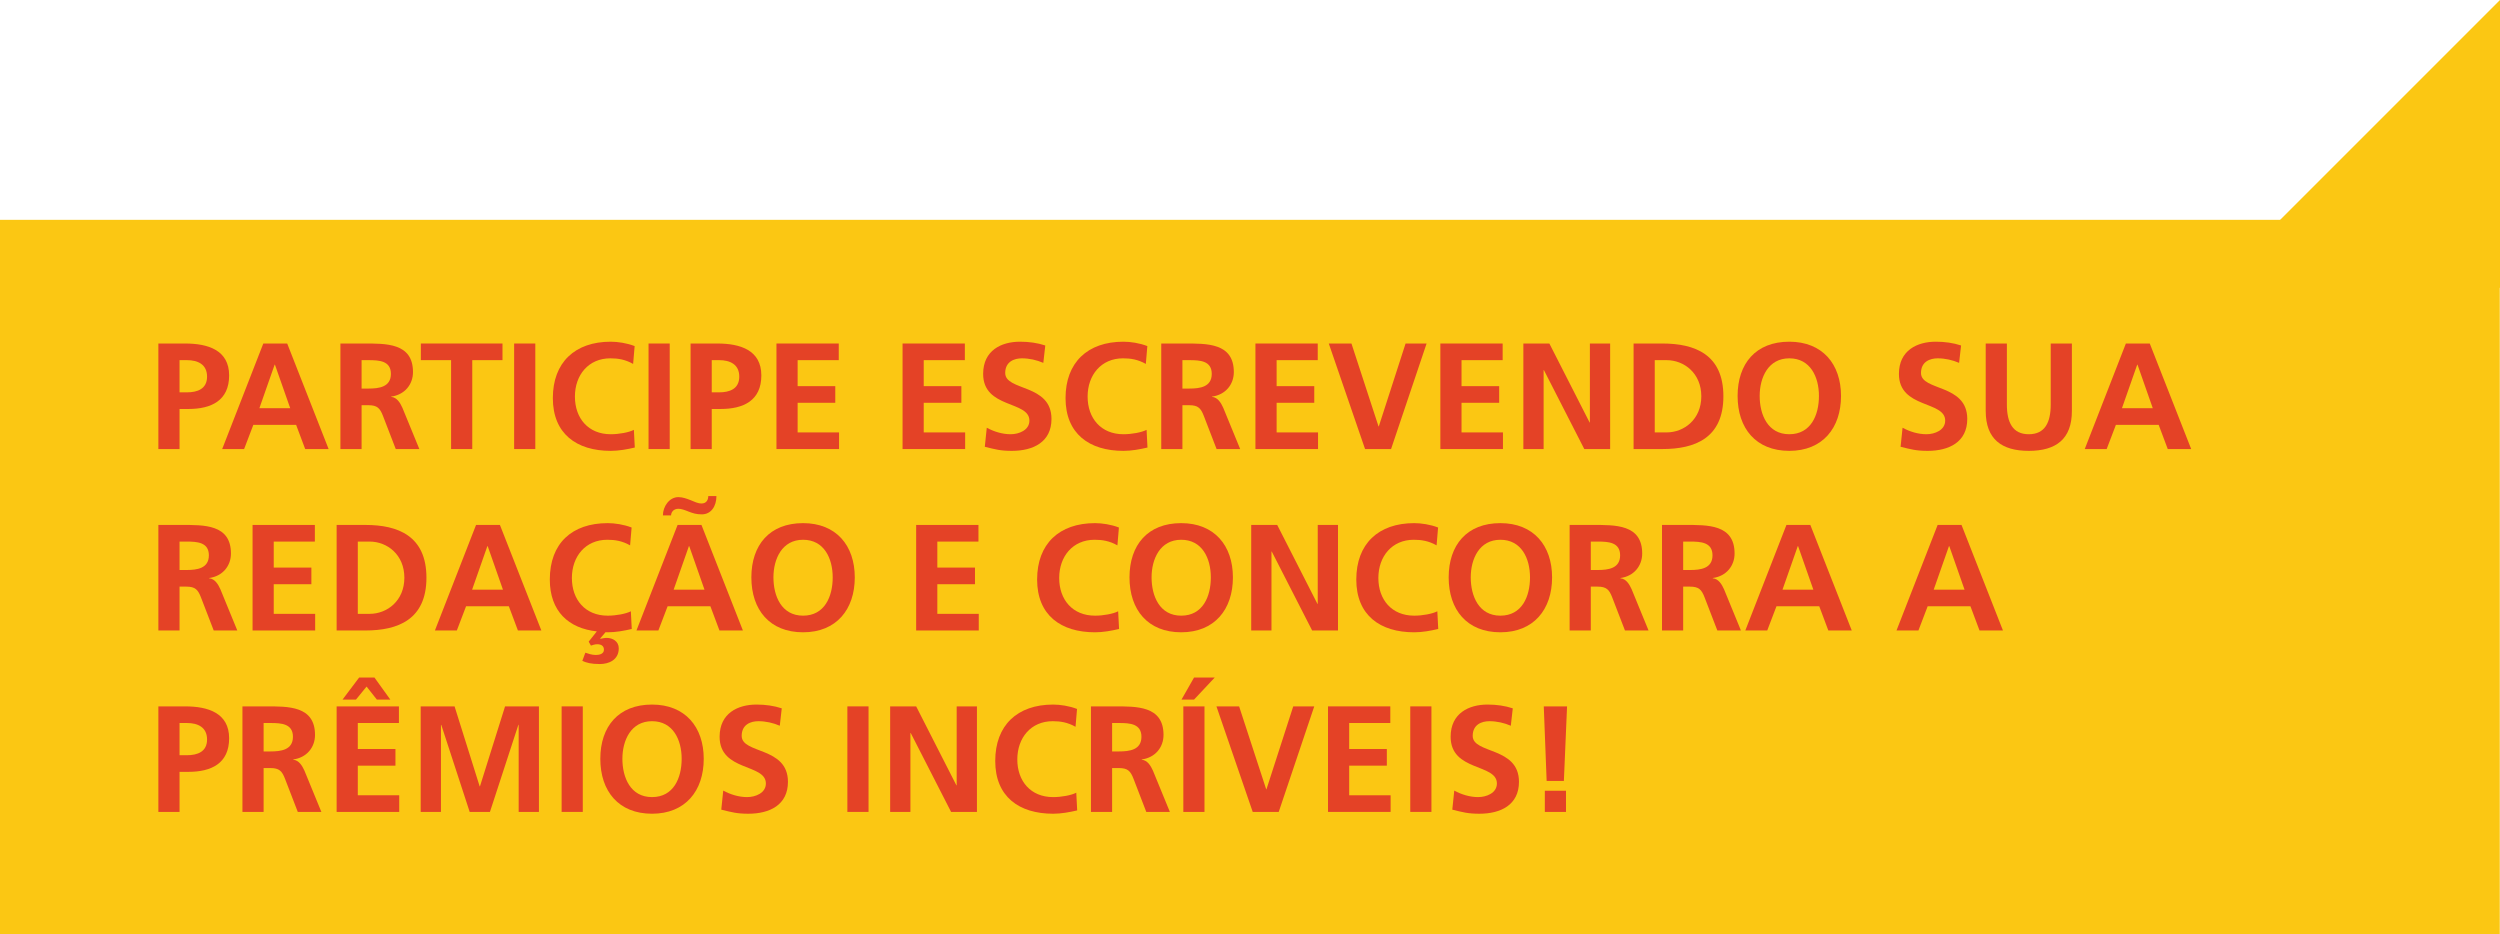
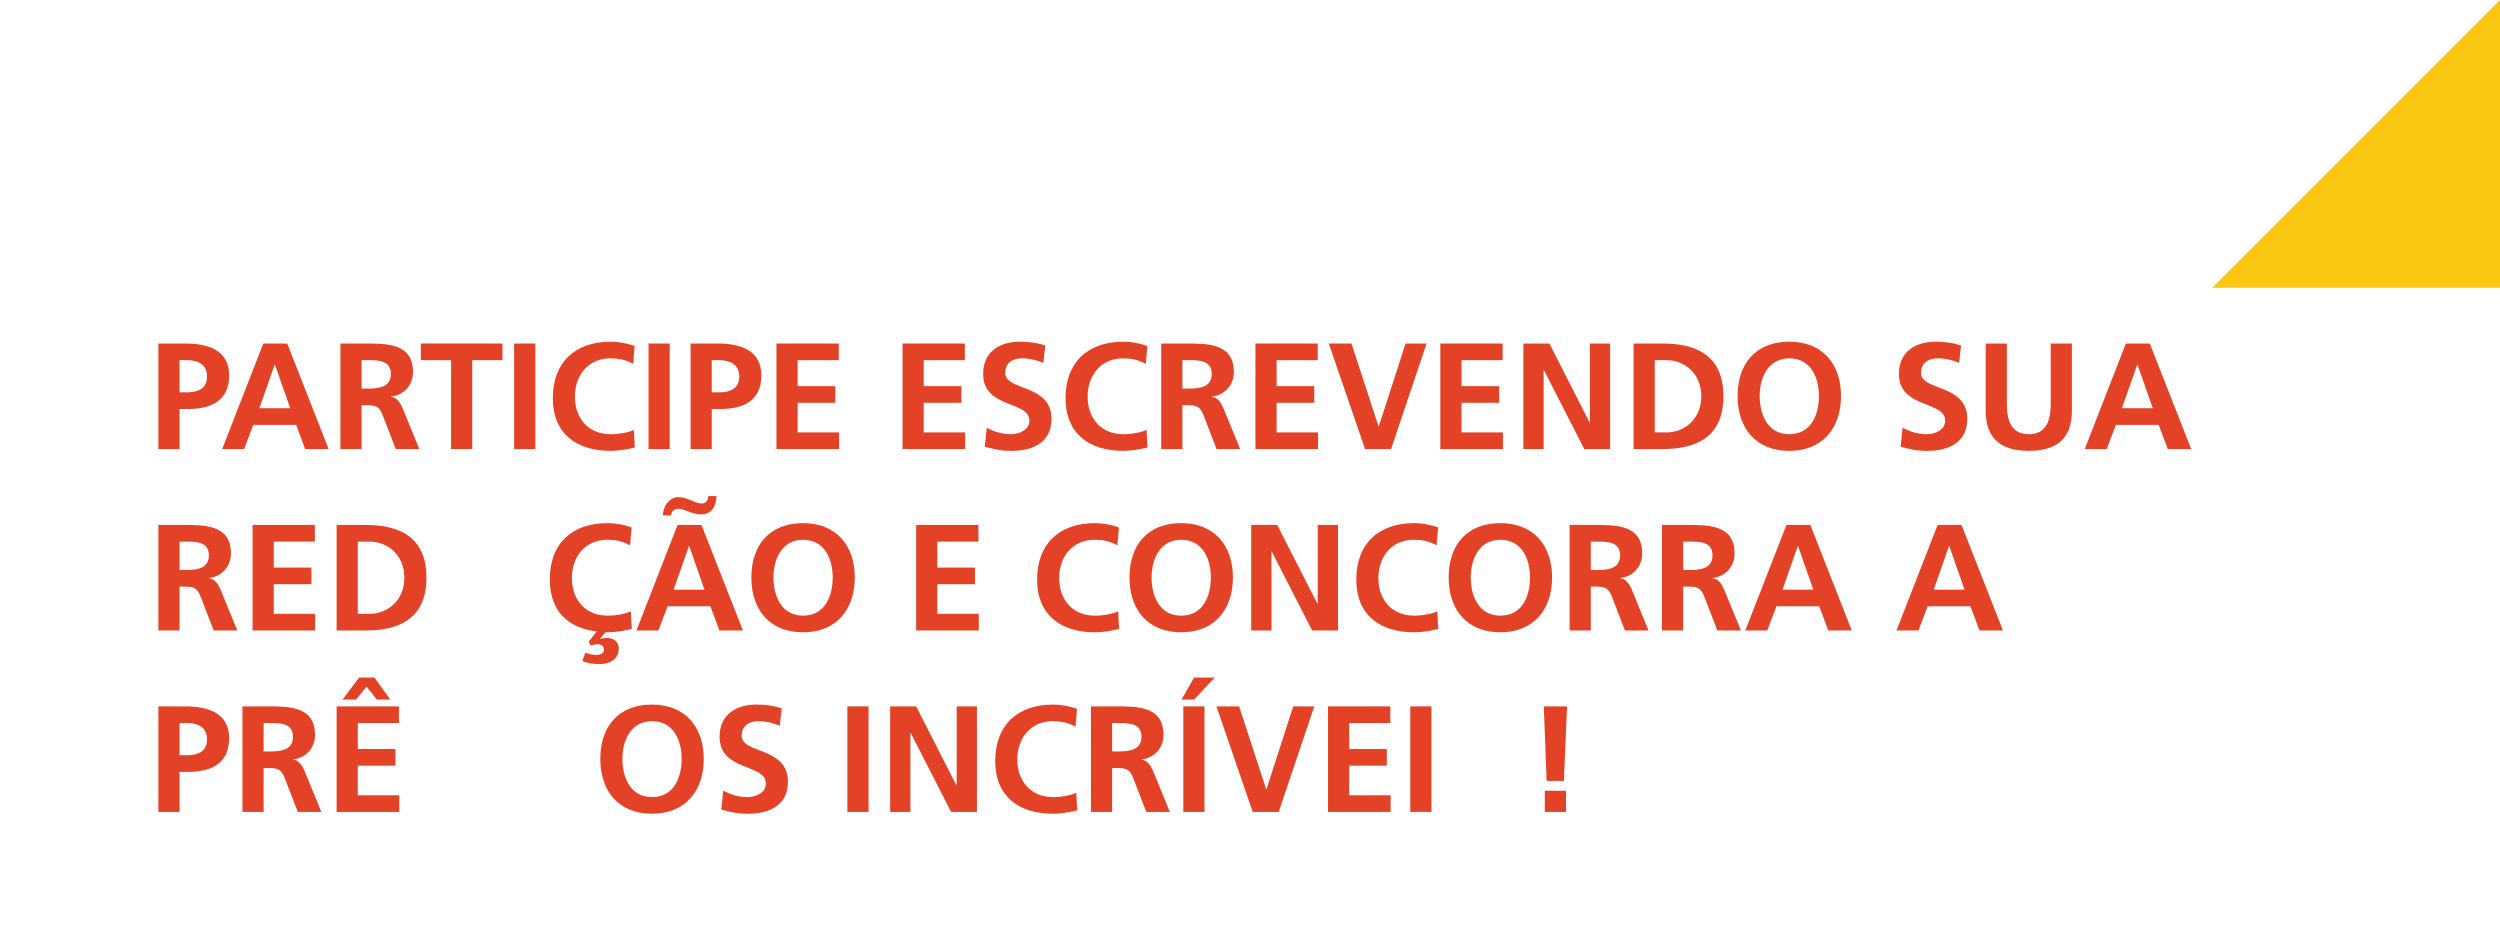
<svg xmlns="http://www.w3.org/2000/svg" id="Camada_2" data-name="Camada 2" viewBox="0 0 330.7 123.6">
  <defs>
    <style>
      .cls-1 {
        fill: #fbc713;
      }

      .cls-2 {
        fill: #e44226;
      }
    </style>
  </defs>
  <g id="Camada_4" data-name="Camada 4">
    <g>
-       <rect class="cls-1" y="29.08" width="330.67" height="94.53" />
      <g>
        <path class="cls-2" d="M20.95,45.44h3.54c3.04,0,5.82.88,5.82,4.22s-2.38,4.44-5.38,4.44h-1.18v5.3h-2.8v-13.96ZM23.75,51.9h.98c1.4,0,2.66-.46,2.66-2.08s-1.22-2.18-2.66-2.18h-.98v4.26Z" />
        <path class="cls-2" d="M34.83,45.44h3.16l5.48,13.96h-3.1l-1.2-3.2h-5.66l-1.22,3.2h-2.9l5.44-13.96ZM36.37,48.24h-.04l-2.02,5.76h4.08l-2.02-5.76Z" />
        <path class="cls-2" d="M45.03,45.44h3.02c3,0,6.58-.1,6.58,3.78,0,1.64-1.1,3-2.88,3.24v.04c.76.06,1.2.82,1.48,1.44l2.24,5.46h-3.12l-1.68-4.36c-.4-1.04-.76-1.44-1.94-1.44h-.9v5.8h-2.8v-13.96ZM47.83,51.4h.92c1.38,0,2.96-.2,2.96-1.94s-1.56-1.82-2.96-1.82h-.92v3.76Z" />
        <path class="cls-2" d="M59.67,47.64h-4v-2.2h10.8v2.2h-4v11.76h-2.8v-11.76Z" />
        <path class="cls-2" d="M68.01,45.44h2.8v13.96h-2.8v-13.96Z" />
        <path class="cls-2" d="M83.97,59.2c-1.02.24-2.12.44-3.18.44-4.52,0-7.66-2.26-7.66-6.98s2.92-7.46,7.66-7.46c.92,0,2.14.18,3.16.58l-.2,2.36c-1.06-.6-2.02-.74-3.02-.74-2.88,0-4.68,2.2-4.68,5.06s1.76,4.98,4.74,4.98c1.1,0,2.4-.24,3.06-.58l.12,2.34Z" />
        <path class="cls-2" d="M85.79,45.44h2.8v13.96h-2.8v-13.96Z" />
        <path class="cls-2" d="M91.35,45.44h3.54c3.04,0,5.82.88,5.82,4.22s-2.38,4.44-5.38,4.44h-1.18v5.3h-2.8v-13.96ZM94.15,51.9h.98c1.4,0,2.66-.46,2.66-2.08s-1.22-2.18-2.66-2.18h-.98v4.26Z" />
        <path class="cls-2" d="M102.71,45.44h8.24v2.2h-5.44v3.44h4.98v2.2h-4.98v3.92h5.48v2.2h-8.28v-13.96Z" />
        <path class="cls-2" d="M119.39,45.44h8.24v2.2h-5.44v3.44h4.98v2.2h-4.98v3.92h5.48v2.2h-8.28v-13.96Z" />
        <path class="cls-2" d="M138.01,48c-.88-.38-1.86-.6-2.84-.6s-2.2.42-2.2,1.94c0,2.42,6.12,1.4,6.12,6.08,0,3.06-2.42,4.22-5.24,4.22-1.52,0-2.2-.2-3.58-.54l.26-2.52c.96.52,2.06.86,3.16.86s2.48-.54,2.48-1.8c0-2.66-6.12-1.56-6.12-6.18,0-3.12,2.42-4.26,4.88-4.26,1.2,0,2.32.16,3.34.5l-.26,2.3Z" />
        <path class="cls-2" d="M151.79,59.2c-1.02.24-2.12.44-3.18.44-4.52,0-7.66-2.26-7.66-6.98s2.92-7.46,7.66-7.46c.92,0,2.14.18,3.16.58l-.2,2.36c-1.06-.6-2.02-.74-3.02-.74-2.88,0-4.68,2.2-4.68,5.06s1.76,4.98,4.74,4.98c1.1,0,2.4-.24,3.06-.58l.12,2.34Z" />
        <path class="cls-2" d="M153.61,45.44h3.02c3,0,6.58-.1,6.58,3.78,0,1.64-1.1,3-2.88,3.24v.04c.76.06,1.2.82,1.48,1.44l2.24,5.46h-3.12l-1.68-4.36c-.4-1.04-.76-1.44-1.94-1.44h-.9v5.8h-2.8v-13.96ZM156.41,51.4h.92c1.38,0,2.96-.2,2.96-1.94s-1.56-1.82-2.96-1.82h-.92v3.76Z" />
        <path class="cls-2" d="M166.07,45.44h8.24v2.2h-5.44v3.44h4.98v2.2h-4.98v3.92h5.48v2.2h-8.28v-13.96Z" />
        <path class="cls-2" d="M175.77,45.44h3l3.58,10.96h.04l3.54-10.96h2.78l-4.7,13.96h-3.44l-4.8-13.96Z" />
        <path class="cls-2" d="M190.53,45.44h8.24v2.2h-5.44v3.44h4.98v2.2h-4.98v3.92h5.48v2.2h-8.28v-13.96Z" />
        <path class="cls-2" d="M201.51,45.44h3.44l5.32,10.44h.04v-10.44h2.68v13.96h-3.42l-5.34-10.44h-.04v10.44h-2.68v-13.96Z" />
        <path class="cls-2" d="M216.09,45.44h3.82c4.28,0,8.06,1.44,8.06,6.98s-3.78,6.98-8.06,6.98h-3.82v-13.96ZM218.89,57.2h1.56c2.34,0,4.6-1.74,4.6-4.78s-2.26-4.78-4.6-4.78h-1.56v9.56Z" />
        <path class="cls-2" d="M236.69,45.2c4.38,0,6.84,2.96,6.84,7.18s-2.42,7.26-6.84,7.26-6.84-2.98-6.84-7.26,2.4-7.18,6.84-7.18ZM236.69,57.44c2.86,0,3.92-2.54,3.92-5.06s-1.14-4.98-3.92-4.98-3.92,2.52-3.92,4.98,1.06,5.06,3.92,5.06Z" />
        <path class="cls-2" d="M259.15,48c-.88-.38-1.86-.6-2.84-.6s-2.2.42-2.2,1.94c0,2.42,6.12,1.4,6.12,6.08,0,3.06-2.42,4.22-5.24,4.22-1.52,0-2.2-.2-3.58-.54l.26-2.52c.96.52,2.06.86,3.16.86s2.48-.54,2.48-1.8c0-2.66-6.12-1.56-6.12-6.18,0-3.12,2.42-4.26,4.88-4.26,1.2,0,2.32.16,3.34.5l-.26,2.3Z" />
        <path class="cls-2" d="M262.67,45.44h2.8v8.06c0,2.38.76,3.94,2.9,3.94s2.9-1.56,2.9-3.94v-8.06h2.8v8.92c0,3.74-2.12,5.28-5.7,5.28s-5.7-1.54-5.7-5.28v-8.92Z" />
        <path class="cls-2" d="M281.21,45.44h3.16l5.48,13.96h-3.1l-1.2-3.2h-5.66l-1.22,3.2h-2.9l5.44-13.96ZM282.75,48.24h-.04l-2.02,5.76h4.08l-2.02-5.76Z" />
        <path class="cls-2" d="M20.95,69.44h3.02c3,0,6.58-.1,6.58,3.78,0,1.64-1.1,3-2.88,3.24v.04c.76.06,1.2.82,1.48,1.44l2.24,5.46h-3.12l-1.68-4.36c-.4-1.04-.76-1.44-1.94-1.44h-.9v5.8h-2.8v-13.96ZM23.75,75.4h.92c1.38,0,2.96-.2,2.96-1.94s-1.56-1.82-2.96-1.82h-.92v3.76Z" />
        <path class="cls-2" d="M33.41,69.44h8.24v2.2h-5.44v3.44h4.98v2.2h-4.98v3.92h5.48v2.2h-8.28v-13.96Z" />
        <path class="cls-2" d="M44.53,69.44h3.82c4.28,0,8.06,1.44,8.06,6.98s-3.78,6.98-8.06,6.98h-3.82v-13.96ZM47.33,81.2h1.56c2.34,0,4.6-1.74,4.6-4.78s-2.26-4.78-4.6-4.78h-1.56v9.56Z" />
-         <path class="cls-2" d="M62.97,69.44h3.16l5.48,13.96h-3.1l-1.2-3.2h-5.66l-1.22,3.2h-2.9l5.44-13.96ZM64.51,72.24h-.04l-2.02,5.76h4.08l-2.02-5.76Z" />
        <path class="cls-2" d="M83.57,83.2c-1.02.24-2.12.44-3.18.44-.1,0-.2,0-.28-.02l-.72.84.04.04c.24-.04.52-.12.82-.12.78,0,1.6.44,1.6,1.38,0,1.54-1.32,2.08-2.5,2.08s-1.8-.18-2.32-.42l.4-1.08c.38.12.84.3,1.4.3.5,0,1.06-.16,1.06-.7s-.42-.72-.88-.72c-.3,0-.62.1-.84.18l-.3-.52,1.08-1.36c-3.74-.4-6.22-2.66-6.22-6.86,0-4.78,2.92-7.46,7.66-7.46.92,0,2.14.18,3.16.58l-.2,2.36c-1.06-.6-2.02-.74-3.02-.74-2.88,0-4.68,2.2-4.68,5.06s1.76,4.98,4.74,4.98c1.1,0,2.4-.24,3.06-.58l.12,2.34Z" />
        <path class="cls-2" d="M89.63,69.44h3.16l5.48,13.96h-3.1l-1.2-3.2h-5.66l-1.22,3.2h-2.9l5.44-13.96ZM87.69,68.18c0-1.2.86-2.42,2.04-2.42.58,0,1.1.2,1.62.4.52.2.92.44,1.46.44.6,0,.88-.44.88-.98h1.08c0,1.34-.7,2.42-1.94,2.42-.74,0-1.2-.16-1.72-.36-.5-.2-.98-.38-1.36-.38-.7,0-.98.5-.98.88h-1.08ZM91.17,72.24h-.04l-2.02,5.76h4.08l-2.02-5.76Z" />
        <path class="cls-2" d="M106.23,69.2c4.38,0,6.84,2.96,6.84,7.18s-2.42,7.26-6.84,7.26-6.84-2.98-6.84-7.26,2.4-7.18,6.84-7.18ZM106.23,81.44c2.86,0,3.92-2.54,3.92-5.06s-1.14-4.98-3.92-4.98-3.92,2.52-3.92,4.98,1.06,5.06,3.92,5.06Z" />
        <path class="cls-2" d="M121.19,69.44h8.24v2.2h-5.44v3.44h4.98v2.2h-4.98v3.92h5.48v2.2h-8.28v-13.96Z" />
        <path class="cls-2" d="M148.03,83.2c-1.02.24-2.12.44-3.18.44-4.52,0-7.66-2.26-7.66-6.98s2.92-7.46,7.66-7.46c.92,0,2.14.18,3.16.58l-.2,2.36c-1.06-.6-2.02-.74-3.02-.74-2.88,0-4.68,2.2-4.68,5.06s1.76,4.98,4.74,4.98c1.1,0,2.4-.24,3.06-.58l.12,2.34Z" />
        <path class="cls-2" d="M156.25,69.2c4.38,0,6.84,2.96,6.84,7.18s-2.42,7.26-6.84,7.26-6.84-2.98-6.84-7.26,2.4-7.18,6.84-7.18ZM156.25,81.44c2.86,0,3.92-2.54,3.92-5.06s-1.14-4.98-3.92-4.98-3.92,2.52-3.92,4.98,1.06,5.06,3.92,5.06Z" />
        <path class="cls-2" d="M165.51,69.44h3.44l5.32,10.44h.04v-10.44h2.68v13.96h-3.42l-5.34-10.44h-.04v10.44h-2.68v-13.96Z" />
        <path class="cls-2" d="M190.25,83.2c-1.02.24-2.12.44-3.18.44-4.52,0-7.66-2.26-7.66-6.98s2.92-7.46,7.66-7.46c.92,0,2.14.18,3.16.58l-.2,2.36c-1.06-.6-2.02-.74-3.02-.74-2.88,0-4.68,2.2-4.68,5.06s1.76,4.98,4.74,4.98c1.1,0,2.4-.24,3.06-.58l.12,2.34Z" />
        <path class="cls-2" d="M198.47,69.2c4.38,0,6.84,2.96,6.84,7.18s-2.42,7.26-6.84,7.26-6.84-2.98-6.84-7.26,2.4-7.18,6.84-7.18ZM198.47,81.44c2.86,0,3.92-2.54,3.92-5.06s-1.14-4.98-3.92-4.98-3.92,2.52-3.92,4.98,1.06,5.06,3.92,5.06Z" />
        <path class="cls-2" d="M207.63,69.44h3.02c3,0,6.58-.1,6.58,3.78,0,1.64-1.1,3-2.88,3.24v.04c.76.06,1.2.82,1.48,1.44l2.24,5.46h-3.12l-1.68-4.36c-.4-1.04-.76-1.44-1.94-1.44h-.9v5.8h-2.8v-13.96ZM210.43,75.4h.92c1.38,0,2.96-.2,2.96-1.94s-1.56-1.82-2.96-1.82h-.92v3.76Z" />
        <path class="cls-2" d="M219.85,69.44h3.02c3,0,6.58-.1,6.58,3.78,0,1.64-1.1,3-2.88,3.24v.04c.76.06,1.2.82,1.48,1.44l2.24,5.46h-3.12l-1.68-4.36c-.4-1.04-.76-1.44-1.94-1.44h-.9v5.8h-2.8v-13.96ZM222.65,75.4h.92c1.38,0,2.96-.2,2.96-1.94s-1.56-1.82-2.96-1.82h-.92v3.76Z" />
        <path class="cls-2" d="M236.31,69.44h3.16l5.48,13.96h-3.1l-1.2-3.2h-5.66l-1.22,3.2h-2.9l5.44-13.96ZM237.85,72.24h-.04l-2.02,5.76h4.08l-2.02-5.76Z" />
        <path class="cls-2" d="M256.31,69.44h3.16l5.48,13.96h-3.1l-1.2-3.2h-5.66l-1.22,3.2h-2.9l5.44-13.96ZM257.85,72.24h-.04l-2.02,5.76h4.08l-2.02-5.76Z" />
        <path class="cls-2" d="M20.95,93.44h3.54c3.04,0,5.82.88,5.82,4.22s-2.38,4.44-5.38,4.44h-1.18v5.3h-2.8v-13.96ZM23.75,99.9h.98c1.4,0,2.66-.46,2.66-2.08s-1.22-2.18-2.66-2.18h-.98v4.26Z" />
        <path class="cls-2" d="M32.07,93.44h3.02c3,0,6.58-.1,6.58,3.78,0,1.64-1.1,3-2.88,3.24v.04c.76.06,1.2.82,1.48,1.44l2.24,5.46h-3.12l-1.68-4.36c-.4-1.04-.76-1.44-1.94-1.44h-.9v5.8h-2.8v-13.96ZM34.87,99.4h.92c1.38,0,2.96-.2,2.96-1.94s-1.56-1.82-2.96-1.82h-.92v3.76Z" />
        <path class="cls-2" d="M44.53,93.44h8.24v2.2h-5.44v3.44h4.98v2.2h-4.98v3.92h5.48v2.2h-8.28v-13.96ZM49.53,89.62l2.1,2.92h-1.78l-1.36-1.72-1.4,1.72h-1.78l2.2-2.92h2.02Z" />
-         <path class="cls-2" d="M55.65,93.44h4.48l3.32,10.58h.04l3.32-10.58h4.48v13.96h-2.68v-11.52h-.04l-3.76,11.52h-2.68l-3.76-11.52-.04.04v11.48h-2.68v-13.96Z" />
-         <path class="cls-2" d="M74.29,93.44h2.8v13.96h-2.8v-13.96Z" />
        <path class="cls-2" d="M86.25,93.2c4.38,0,6.84,2.96,6.84,7.18s-2.42,7.26-6.84,7.26-6.84-2.98-6.84-7.26,2.4-7.18,6.84-7.18ZM86.25,105.44c2.86,0,3.92-2.54,3.92-5.06s-1.14-4.98-3.92-4.98-3.92,2.52-3.92,4.98,1.06,5.06,3.92,5.06Z" />
        <path class="cls-2" d="M103.15,96c-.88-.38-1.86-.6-2.84-.6s-2.2.42-2.2,1.94c0,2.42,6.12,1.4,6.12,6.08,0,3.06-2.42,4.22-5.24,4.22-1.52,0-2.2-.2-3.58-.54l.26-2.52c.96.52,2.06.86,3.16.86s2.48-.54,2.48-1.8c0-2.66-6.12-1.56-6.12-6.18,0-3.12,2.42-4.26,4.88-4.26,1.2,0,2.32.16,3.34.5l-.26,2.3Z" />
        <path class="cls-2" d="M112.09,93.44h2.8v13.96h-2.8v-13.96Z" />
        <path class="cls-2" d="M117.75,93.44h3.44l5.32,10.44h.04v-10.44h2.68v13.96h-3.42l-5.34-10.44h-.04v10.44h-2.68v-13.96Z" />
        <path class="cls-2" d="M142.49,107.2c-1.02.24-2.12.44-3.18.44-4.52,0-7.66-2.26-7.66-6.98s2.92-7.46,7.66-7.46c.92,0,2.14.18,3.16.58l-.2,2.36c-1.06-.6-2.02-.74-3.02-.74-2.88,0-4.68,2.2-4.68,5.06s1.76,4.98,4.74,4.98c1.1,0,2.4-.24,3.06-.58l.12,2.34Z" />
        <path class="cls-2" d="M144.31,93.44h3.02c3,0,6.58-.1,6.58,3.78,0,1.64-1.1,3-2.88,3.24v.04c.76.06,1.2.82,1.48,1.44l2.24,5.46h-3.12l-1.68-4.36c-.4-1.04-.76-1.44-1.94-1.44h-.9v5.8h-2.8v-13.96ZM147.11,99.4h.92c1.38,0,2.96-.2,2.96-1.94s-1.56-1.82-2.96-1.82h-.92v3.76Z" />
        <path class="cls-2" d="M157.95,89.62h2.74l-2.74,2.92h-1.66l1.66-2.92ZM156.53,93.44h2.8v13.96h-2.8v-13.96Z" />
        <path class="cls-2" d="M160.91,93.44h3l3.58,10.96h.04l3.54-10.96h2.78l-4.7,13.96h-3.44l-4.8-13.96Z" />
        <path class="cls-2" d="M175.67,93.44h8.24v2.2h-5.44v3.44h4.98v2.2h-4.98v3.92h5.48v2.2h-8.28v-13.96Z" />
        <path class="cls-2" d="M186.55,93.44h2.8v13.96h-2.8v-13.96Z" />
-         <path class="cls-2" d="M199.85,96c-.88-.38-1.86-.6-2.84-.6s-2.2.42-2.2,1.94c0,2.42,6.12,1.4,6.12,6.08,0,3.06-2.42,4.22-5.24,4.22-1.52,0-2.2-.2-3.58-.54l.26-2.52c.96.52,2.06.86,3.16.86s2.48-.54,2.48-1.8c0-2.66-6.12-1.56-6.12-6.18,0-3.12,2.42-4.26,4.88-4.26,1.2,0,2.32.16,3.34.5l-.26,2.3Z" />
        <path class="cls-2" d="M204.21,93.44h3.08l-.42,9.86h-2.28l-.38-9.86ZM204.35,104.6h2.8v2.8h-2.8v-2.8Z" />
      </g>
      <polygon class="cls-1" points="330.7 0 292.63 38.07 330.7 38.07 330.7 0" />
    </g>
  </g>
</svg>